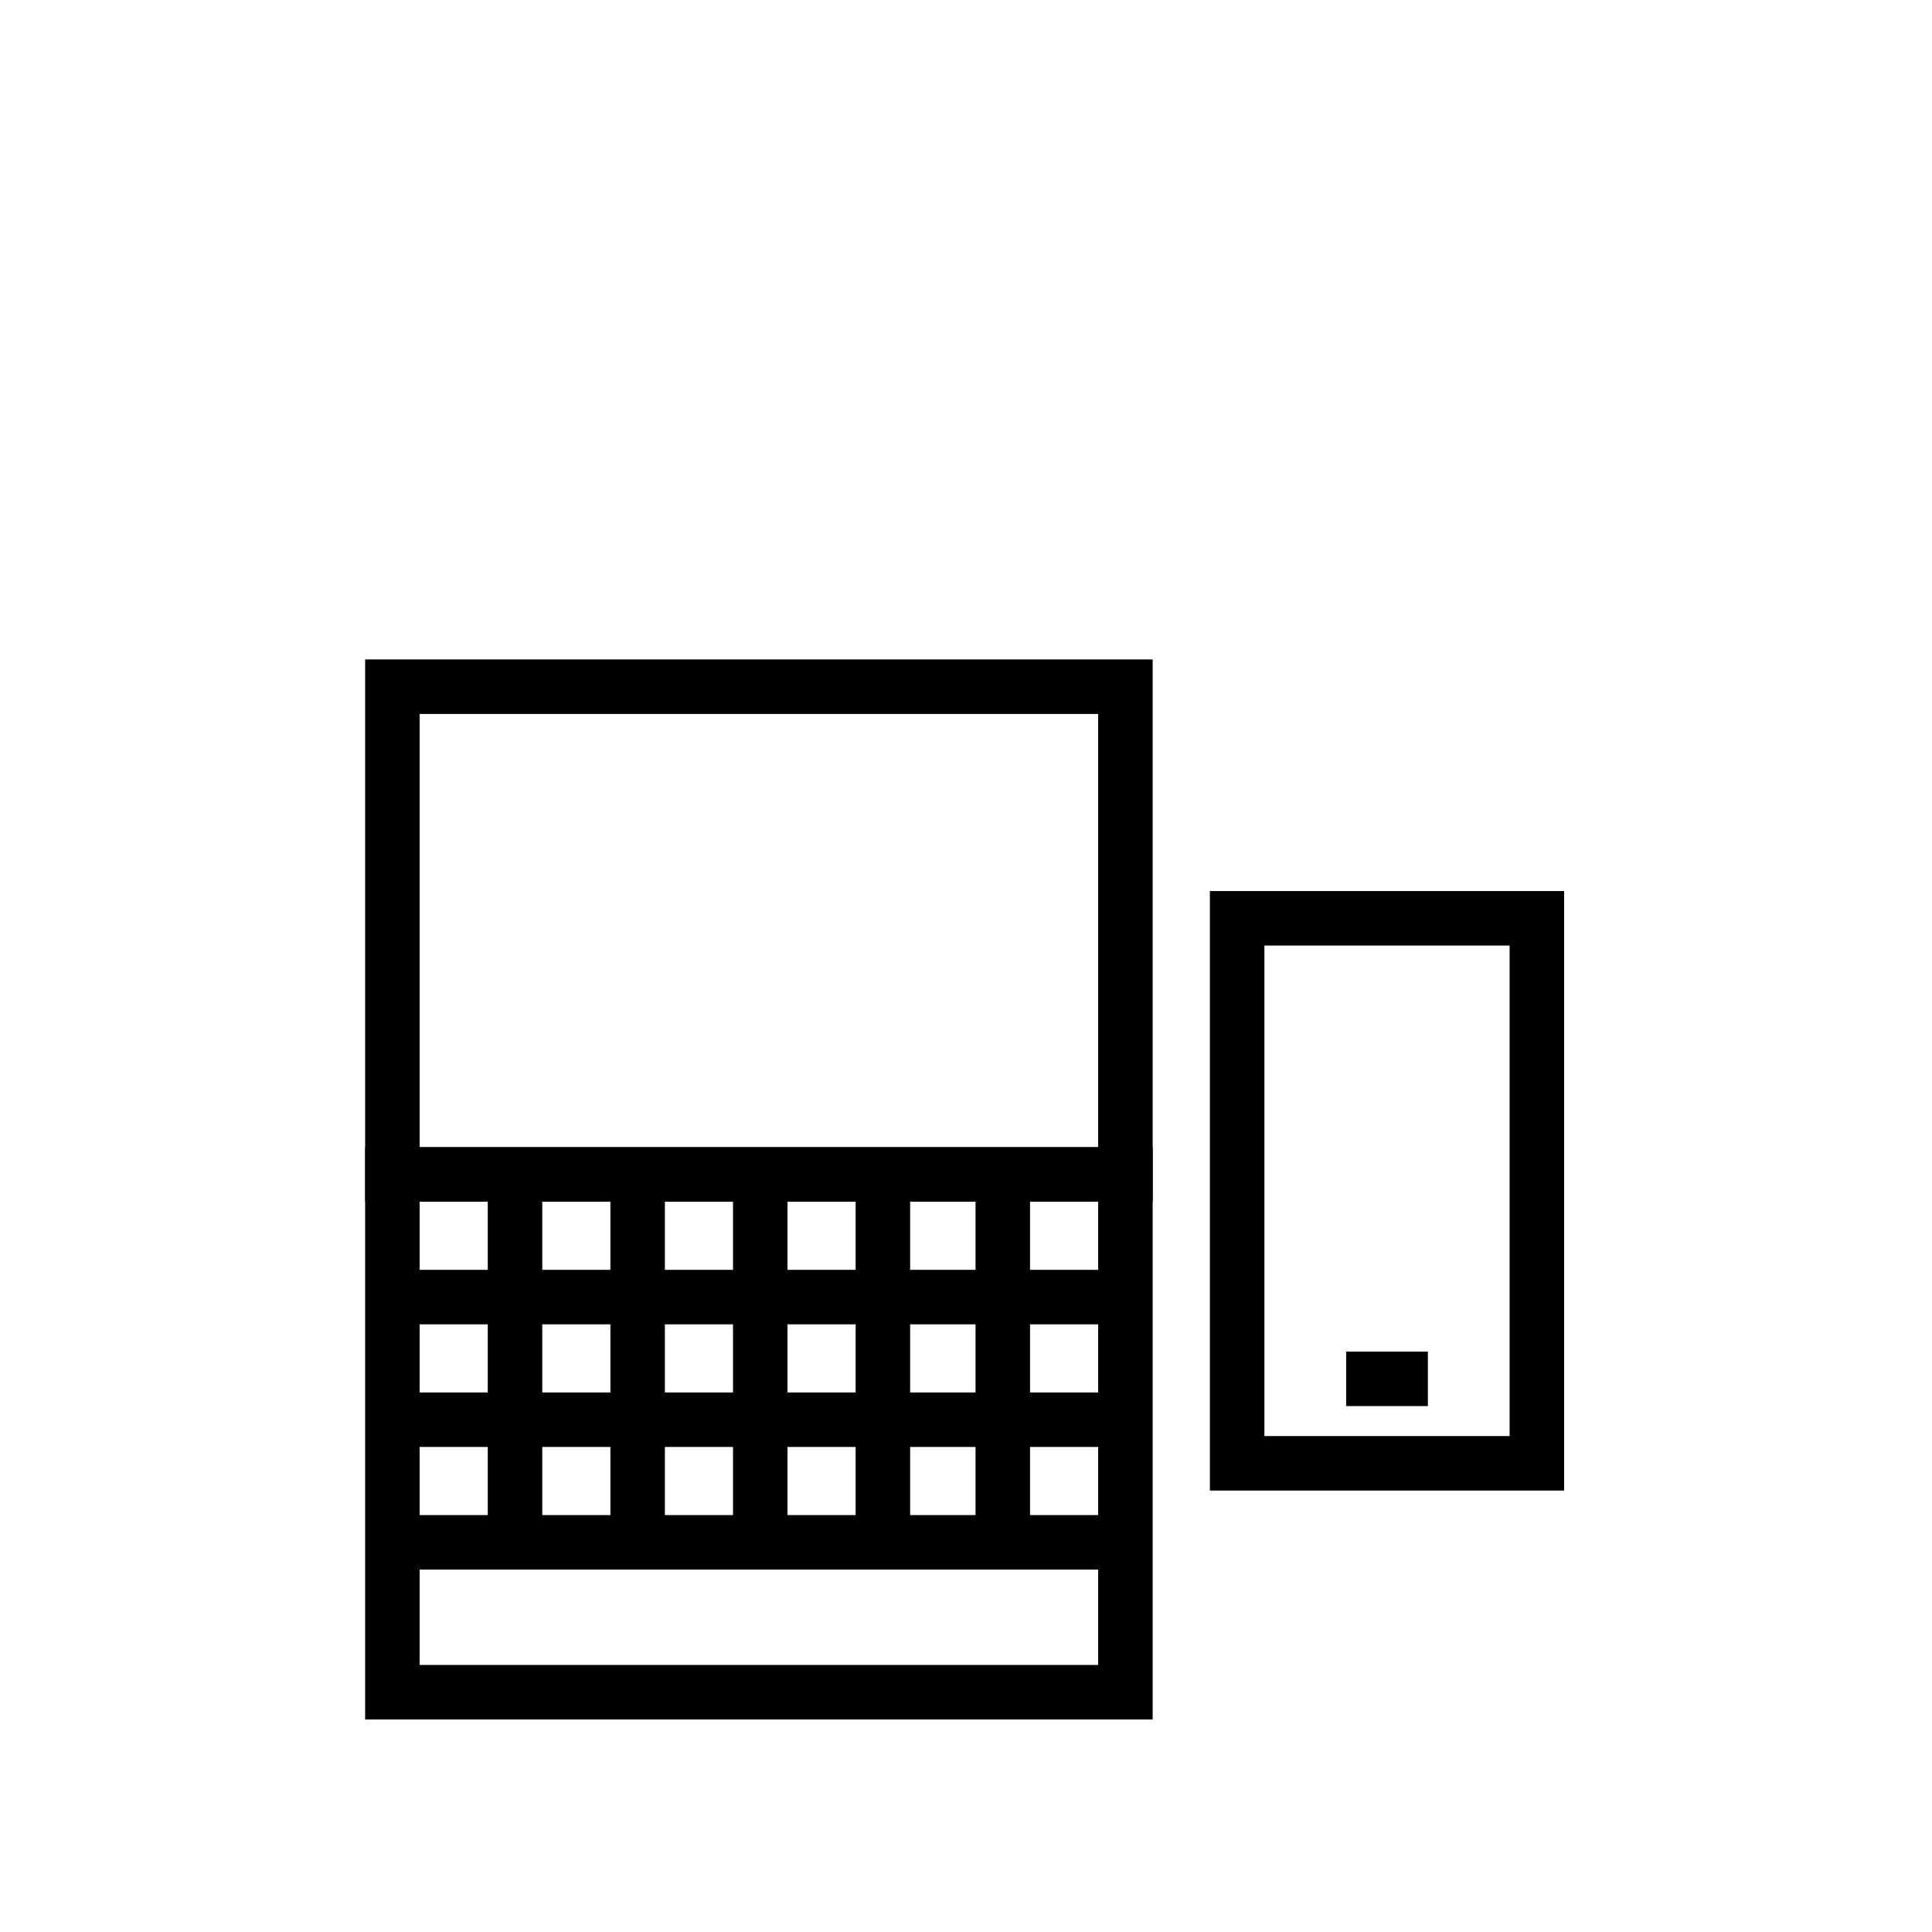
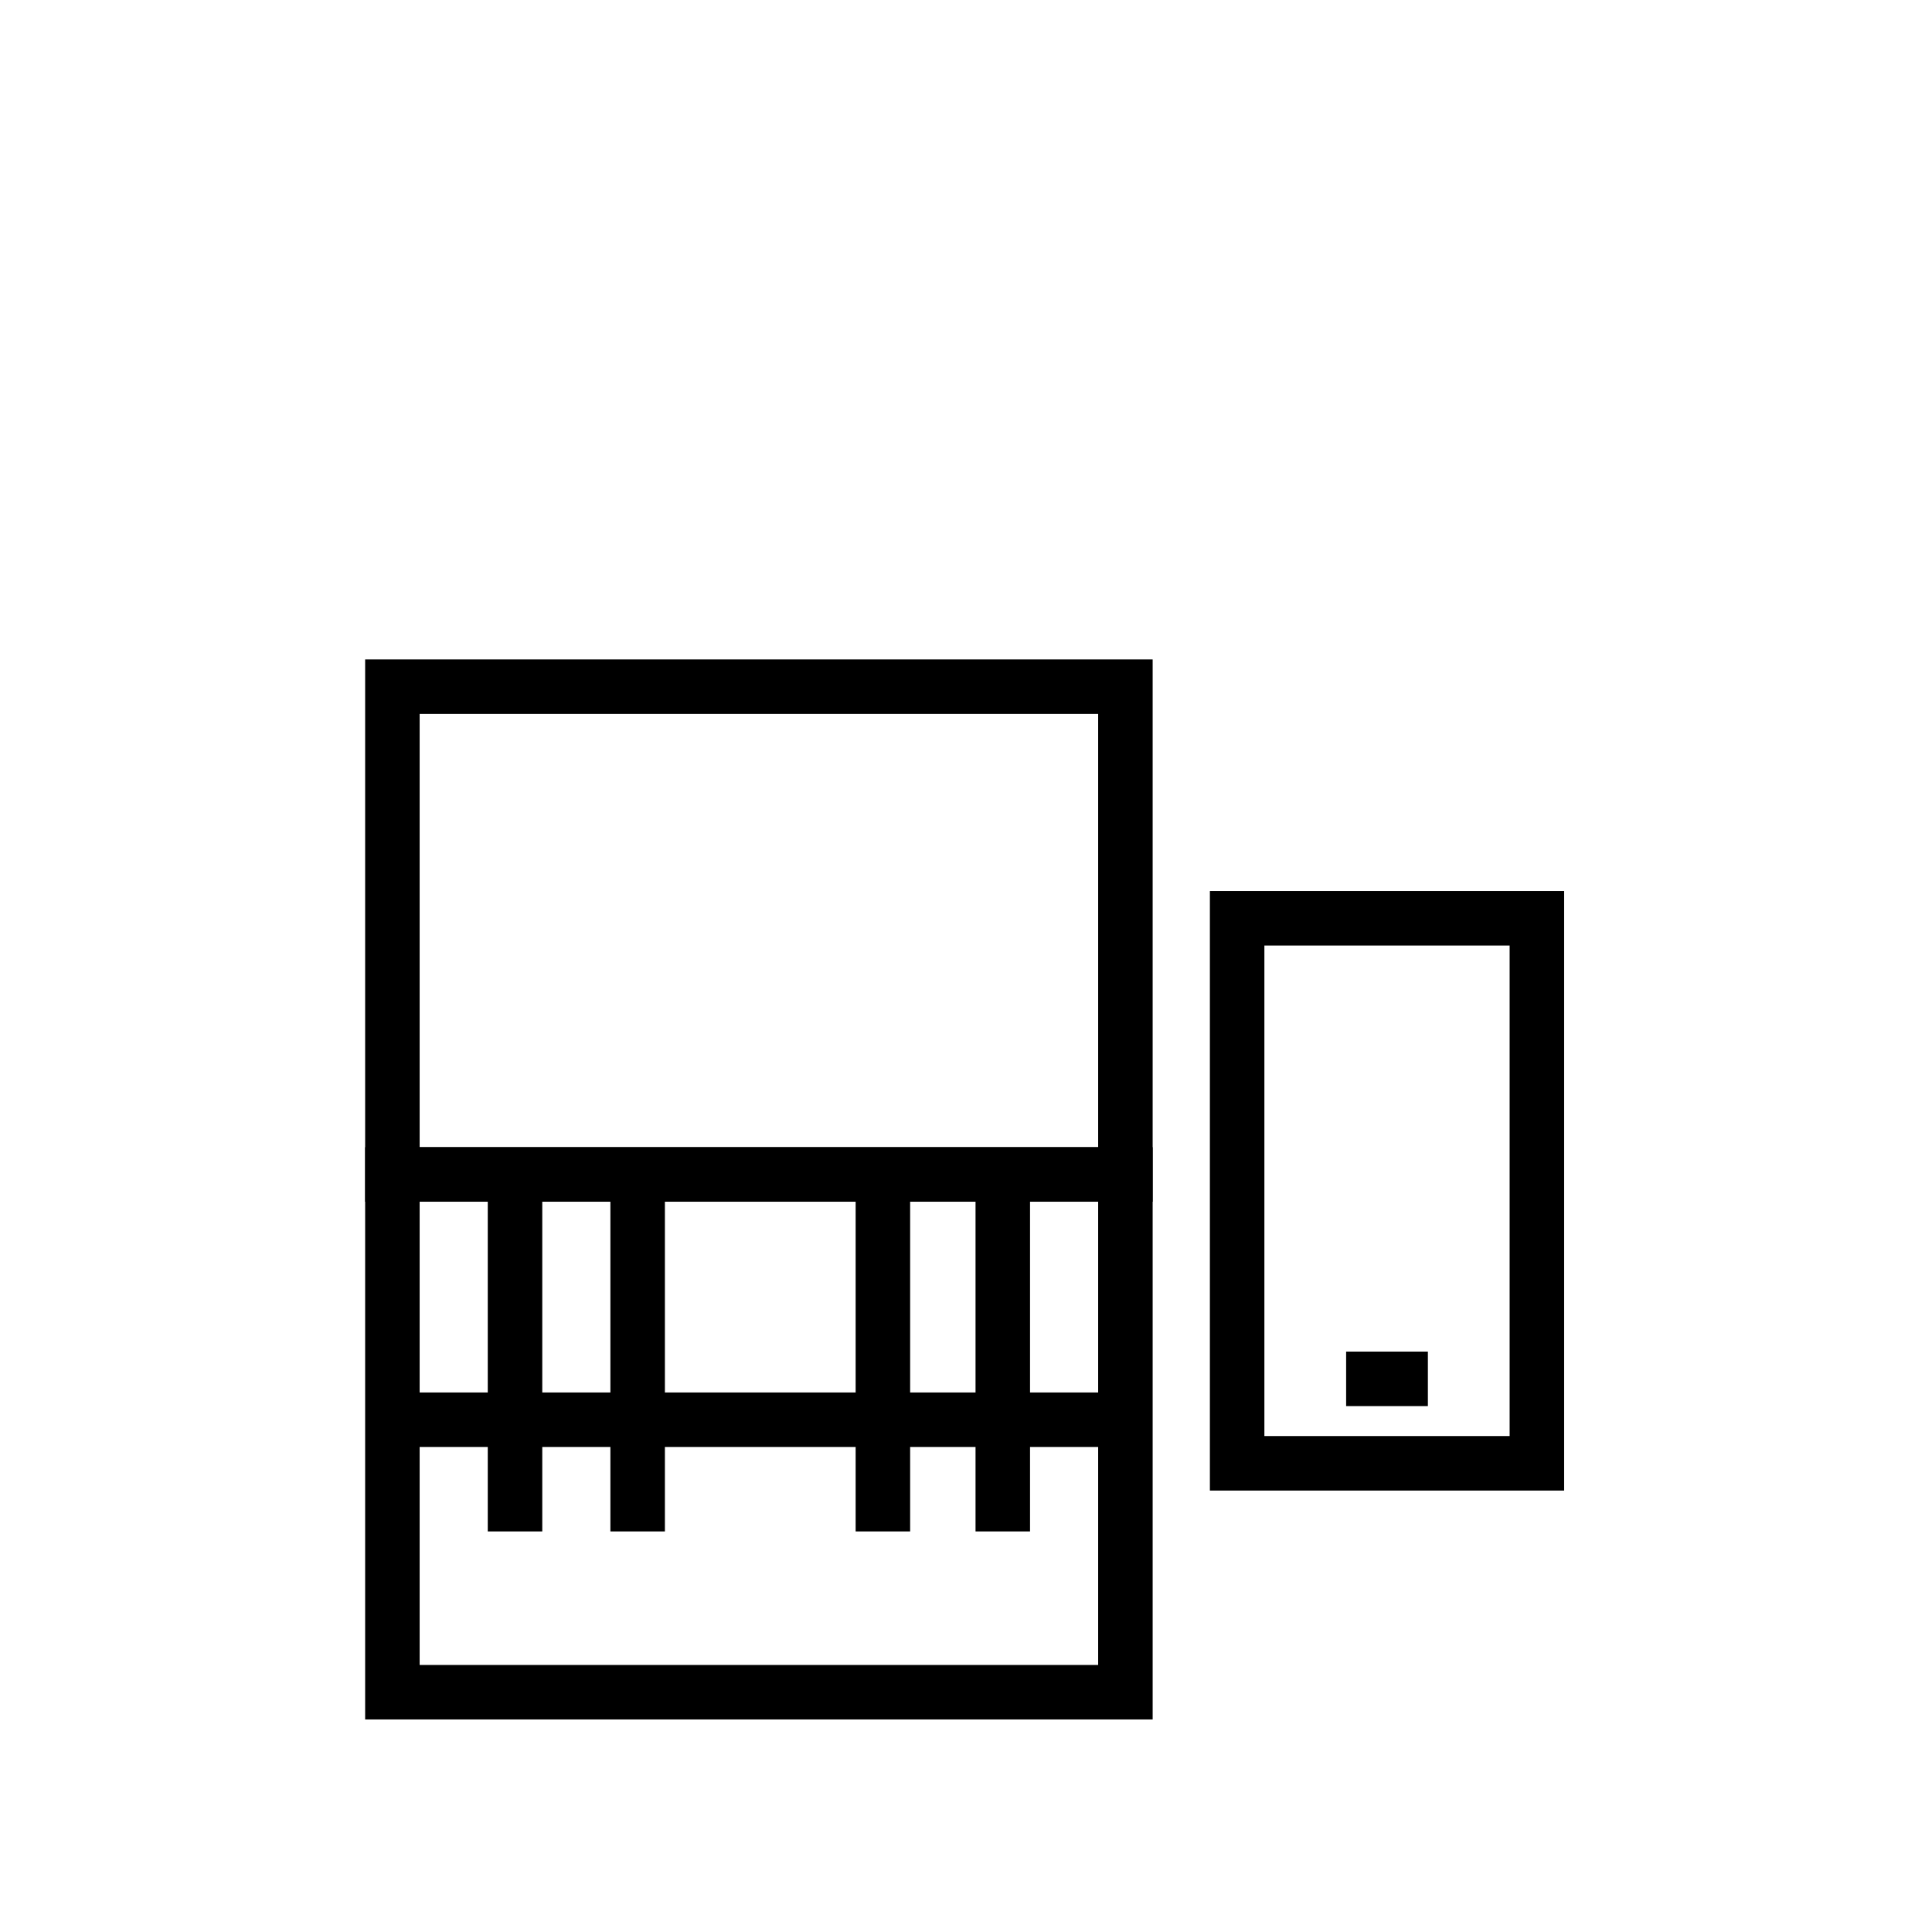
<svg xmlns="http://www.w3.org/2000/svg" version="1.1" id="Ebene_1" x="0px" y="0px" viewBox="0 0 70.9 70.9" style="enable-background:new 0 0 70.9 70.9;" xml:space="preserve">
  <style type="text/css">
	.st0{display:none;opacity:0.49;}
	.st1{display:inline;}
	.st2{fill:#A3DCEB;}
	.st3{fill:none;stroke:#A3DCEB;stroke-width:0.26;stroke-miterlimit:10;}
	.st4{fill:none;stroke:#000000;stroke-width:2;stroke-miterlimit:10;}
	.st5{fill:none;}
</style>
  <g id="Raster" class="st0">
    <g class="st1">
      <path class="st2" d="M11.4,11.4v48h48v-48H11.4z M57.4,57.4h-44v-44h44V57.4z" />
      <line class="st3" x1="11.4" y1="11.4" x2="59.4" y2="59.4" />
      <line class="st3" x1="59.4" y1="11.4" x2="11.4" y2="59.4" />
-       <line class="st3" x1="35.4" y1="11.4" x2="35.4" y2="59.3" />
      <line class="st3" x1="51.4" y1="11.4" x2="51.4" y2="59.3" />
      <line class="st3" x1="19.4" y1="11.4" x2="19.4" y2="59.3" />
      <line class="st3" x1="11.4" y1="35.4" x2="59.4" y2="35.4" />
      <circle class="st3" cx="35.4" cy="35.4" r="22" />
      <line class="st3" x1="11.4" y1="19.4" x2="59.4" y2="19.4" />
      <line class="st3" x1="11.4" y1="51.4" x2="59.4" y2="51.4" />
    </g>
    <g class="st1">
      <path class="st2" d="M11.4,11.4v48h48v-48H11.4z M57.4,57.4h-44v-44h44V57.4z" />
      <line class="st3" x1="11.4" y1="11.4" x2="59.4" y2="59.4" />
      <line class="st3" x1="59.4" y1="11.4" x2="11.4" y2="59.4" />
      <line class="st3" x1="35.4" y1="11.4" x2="35.4" y2="59.3" />
-       <line class="st3" x1="51.4" y1="11.4" x2="51.4" y2="59.3" />
      <line class="st3" x1="19.4" y1="11.4" x2="19.4" y2="59.3" />
      <line class="st3" x1="11.4" y1="35.4" x2="59.4" y2="35.4" />
      <circle class="st3" cx="35.4" cy="35.4" r="22" />
      <line class="st3" x1="11.4" y1="19.4" x2="59.4" y2="19.4" />
      <line class="st3" x1="11.4" y1="51.4" x2="59.4" y2="51.4" />
    </g>
  </g>
  <g id="immer_Mobil">
</g>
  <g id="unvergessliche_Events">
</g>
  <g id="Apple_a_day">
</g>
  <g id="gut_ausgestattet">
    <g>
      <rect x="45.4" y="33.7" class="st4" width="11" height="20" />
      <line class="st4" x1="49.4" y1="50.6" x2="52.4" y2="50.6" />
    </g>
    <g>
      <rect x="14.4" y="25.2" class="st4" width="26.9" height="17.9" />
      <rect x="14.4" y="43.1" class="st4" width="26.9" height="19" />
-       <line class="st4" x1="14.4" y1="47.6" x2="41.4" y2="47.6" />
      <line class="st4" x1="14.4" y1="52.1" x2="41.4" y2="52.1" />
      <line class="st4" x1="18.9" y1="56.2" x2="18.9" y2="43.1" />
      <line class="st4" x1="23.4" y1="56.2" x2="23.4" y2="43.1" />
-       <line class="st4" x1="27.9" y1="56.2" x2="27.9" y2="44.1" />
      <line class="st4" x1="32.4" y1="56.2" x2="32.4" y2="44.1" />
-       <line class="st4" x1="14.4" y1="56.6" x2="41.4" y2="56.6" />
      <line class="st4" x1="36.8" y1="56.2" x2="36.8" y2="44.1" />
    </g>
  </g>
  <g id="Lifelong_Learning">
</g>
  <g id="Versicheurng_inklusive">
</g>
  <g id="Flexibles_arbeiten">
</g>
  <g id="einfach_mal_weg">
</g>
  <rect x="0" y="0" class="st5" width="70.9" height="70.9" />
</svg>